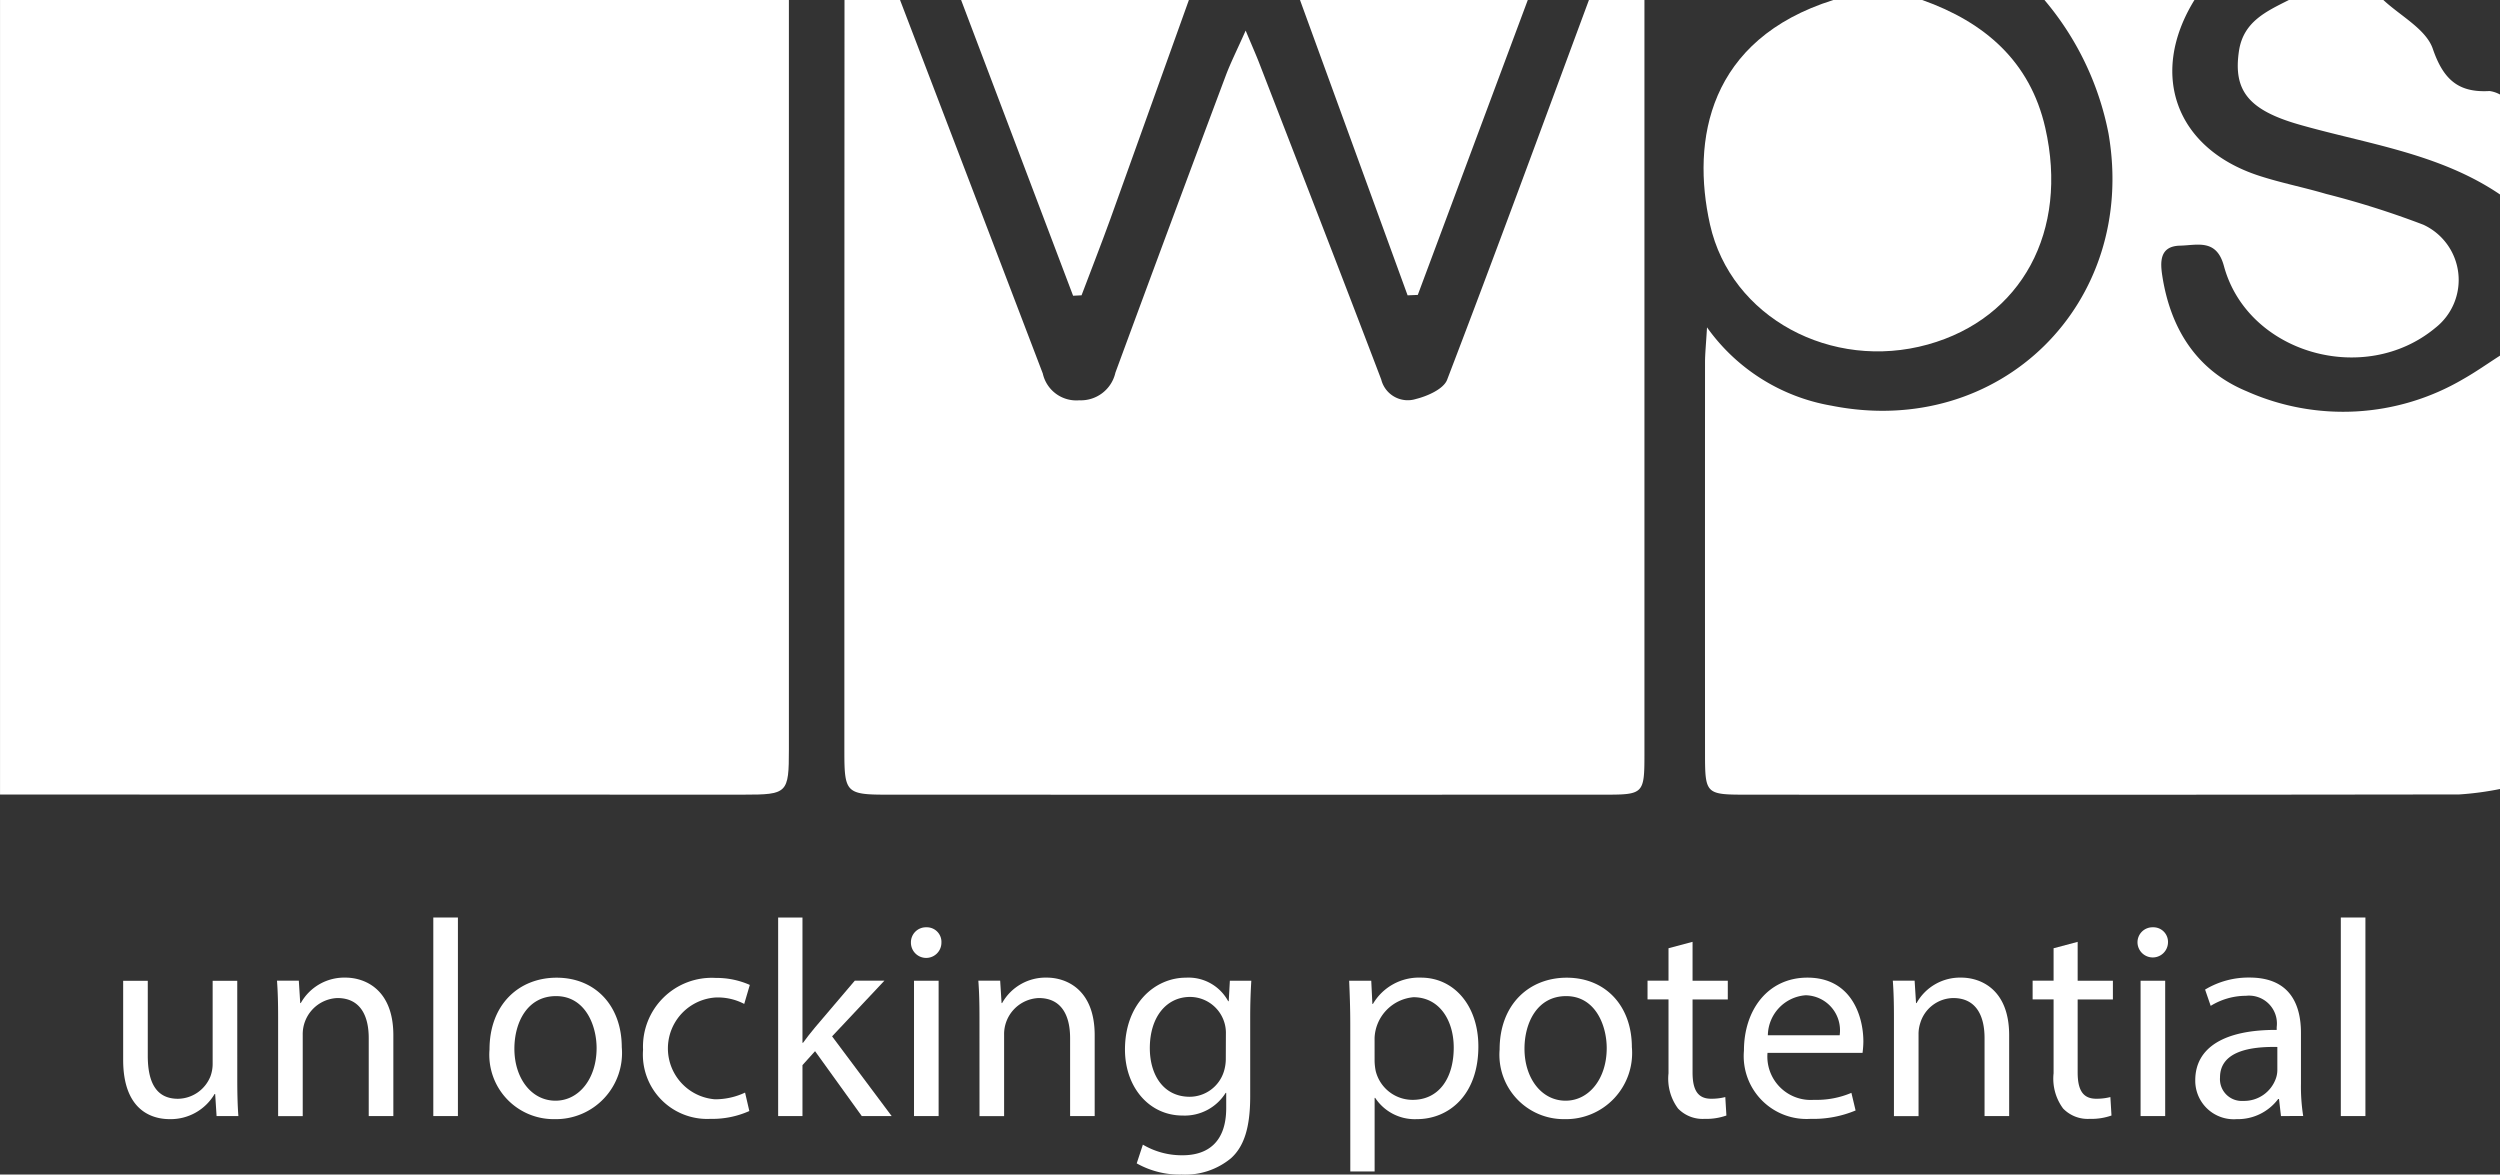
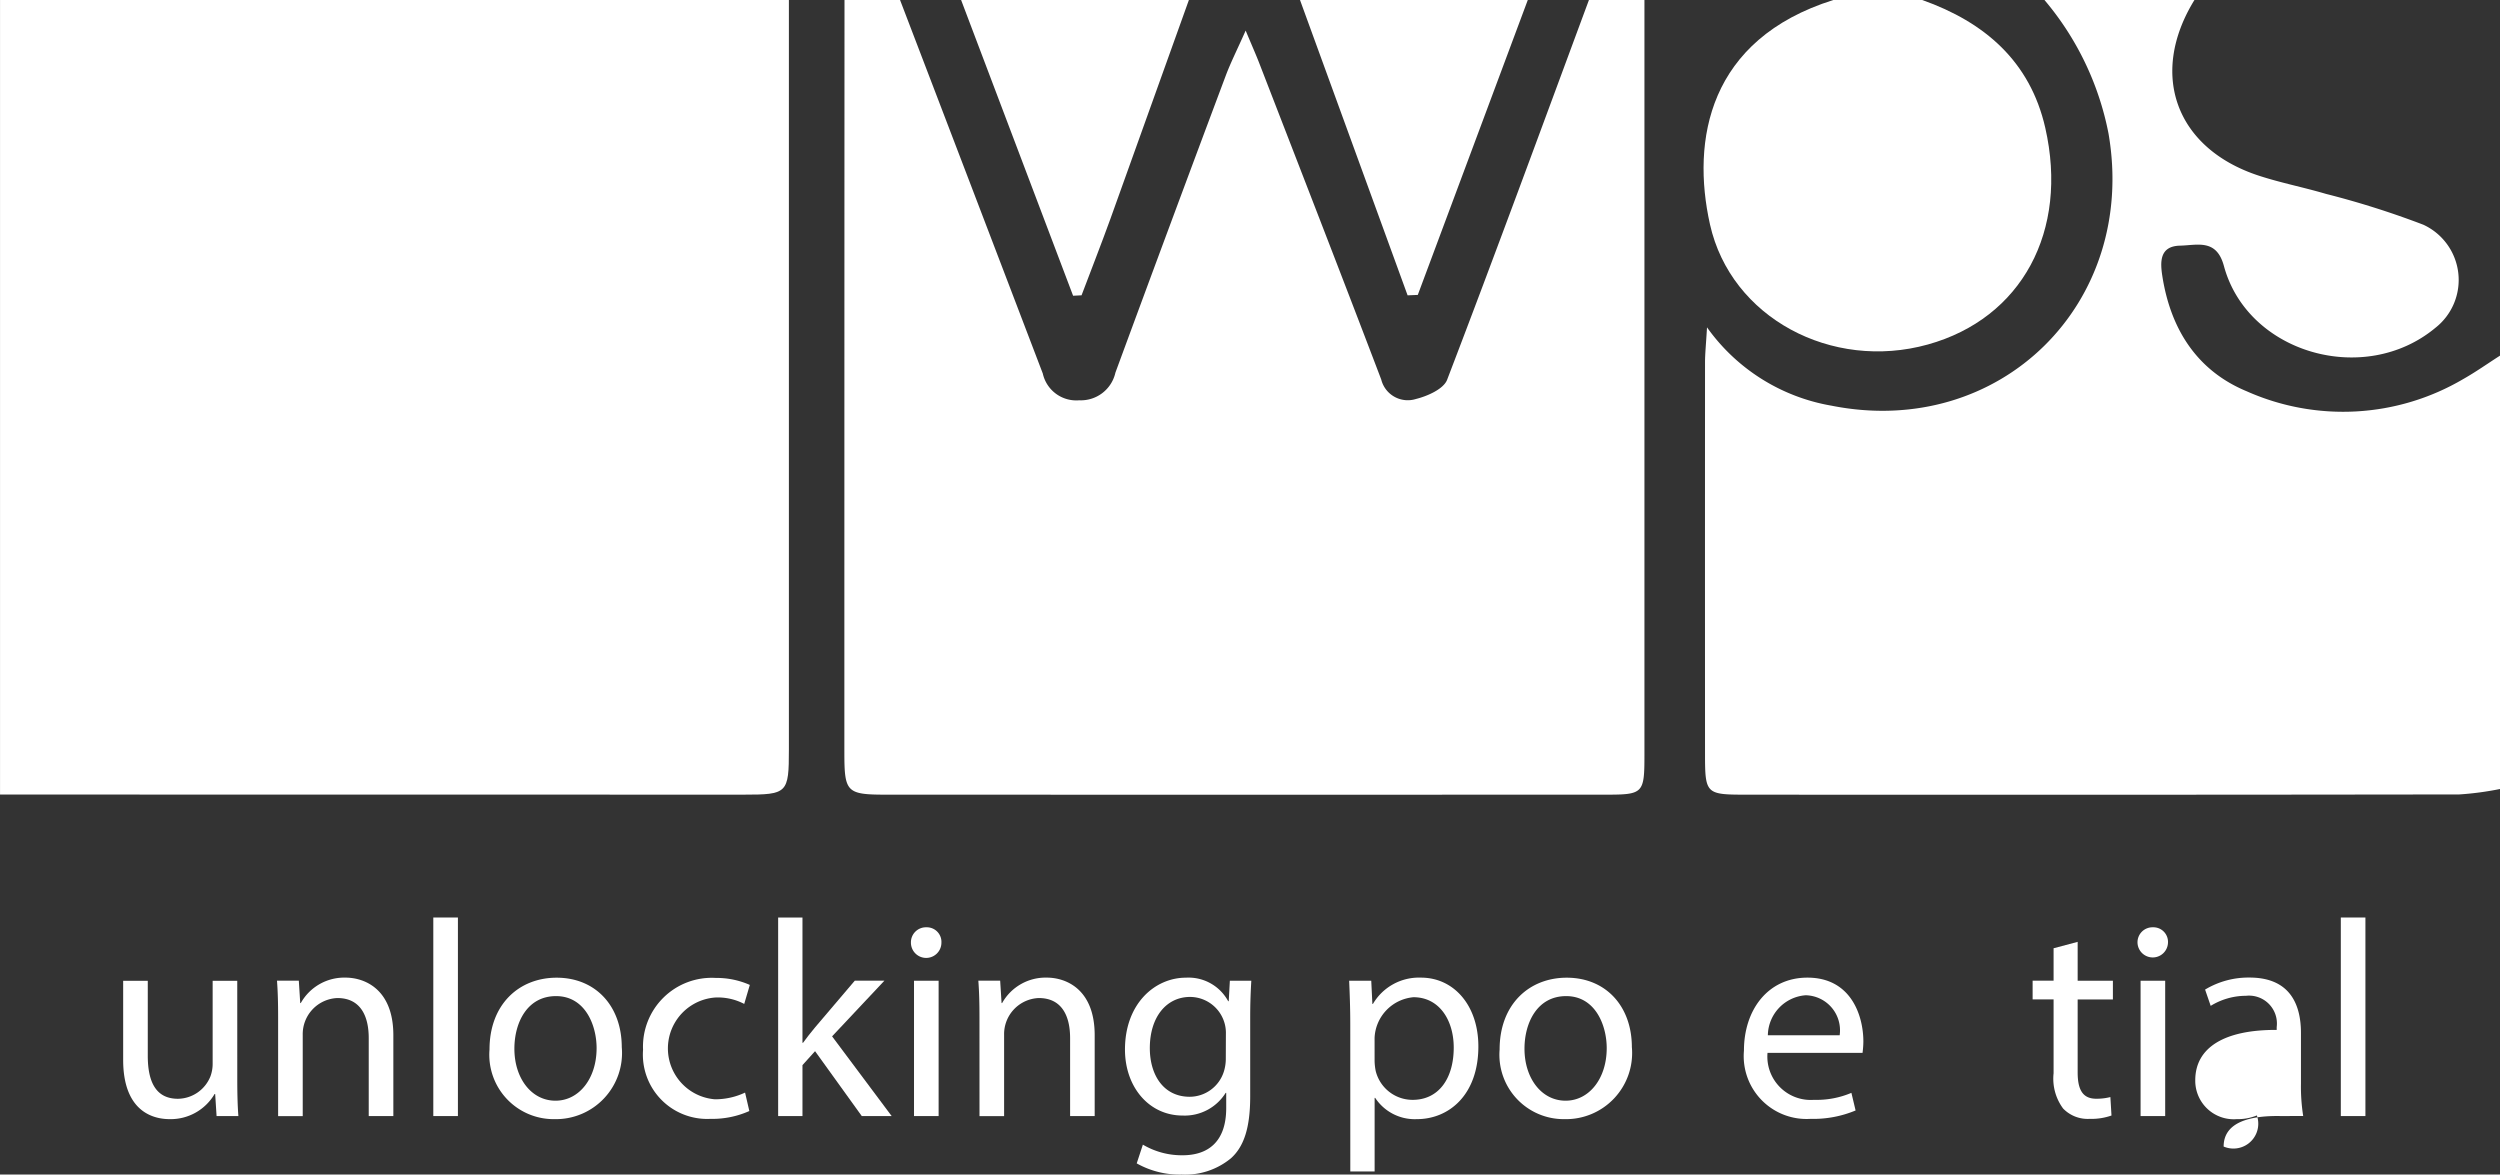
<svg xmlns="http://www.w3.org/2000/svg" id="WPS_Logo" data-name="WPS Logo" width="168.857" height="79.33" viewBox="0 0 168.857 79.33">
  <rect x="0" y="0" width="168.857" height="79.33" fill="#333333" stroke="none" />
  <path id="Path_60519" data-name="Path 60519" d="M53.284,0q0,25.308,0,50.616c0,2.966-.092,3.057-3.048,3.057q-25.118,0-50.234-.007V0Z" fill="#fff" />
  <path id="Path_60520" data-name="Path 60520" d="M206.03,0q0,25.5,0,51.005c0,2.585-.081,2.668-2.607,2.669q-24.28.007-48.56,0c-2.726,0-2.872-.145-2.872-2.857Q151.99,25.409,152,0h3.752q4.827,12.613,9.642,25.231a2.317,2.317,0,0,0,2.46,1.806,2.393,2.393,0,0,0,2.444-1.868q3.695-10.034,7.447-20.045c.331-.884.76-1.73,1.35-3.059.459,1.1.707,1.651.925,2.217,2.753,7.115,5.52,14.223,8.233,21.353a1.846,1.846,0,0,0,2.342,1.314c.781-.194,1.868-.673,2.108-1.3,3.266-8.523,6.407-17.094,9.579-25.652Z" transform="translate(-94.96)" fill="#fff" />
  <path id="Path_60521" data-name="Path 60521" d="M360.587,53.291a20.508,20.508,0,0,1-2.759.368q-24.1.034-48.2.015c-2.673,0-2.735-.065-2.737-2.729q-.006-13.225,0-26.451c0-.6.065-1.192.134-2.384A13.022,13.022,0,0,0,315.43,27.4c11.382,2.268,20.692-6.906,18.714-18.378A19.785,19.785,0,0,0,329.817,0h10.131c-3.094,5.016-1.263,10.038,4.364,11.87,1.481.483,3.02.783,4.516,1.225a59.025,59.025,0,0,1,6.586,2.086,4.109,4.109,0,0,1,.806,6.963c-4.793,3.985-12.688,1.717-14.282-4.179-.5-1.854-1.795-1.4-2.96-1.373-1.4.03-1.344,1.116-1.2,2.05.555,3.57,2.326,6.393,5.711,7.791a16,16,0,0,0,14.6-.822c.859-.485,1.668-1.059,2.5-1.592Z" transform="translate(-191.729)" fill="#fff" />
  <path id="Path_60522" data-name="Path 60522" d="M321.411,0c4.207,1.492,7.284,4.133,8.31,8.628,1.591,6.975-1.58,12.874-7.931,14.641-6.489,1.806-13.3-1.806-14.713-8.107-1.273-5.7-.106-12.506,8.33-15.162Z" transform="translate(-191.579)" fill="#fff" />
  <path id="Path_60523" data-name="Path 60523" d="M188.385,0q-2.649,7.39-5.3,14.779c-.626,1.731-1.3,3.445-1.95,5.167l-.571.029L173,0Z" transform="translate(-108.084)" fill="#fff" />
  <path id="Path_60524" data-name="Path 60524" d="M249.385,0l-7.429,19.919-.689.029L234,0Z" transform="translate(-146.194)" fill="#fff" />
-   <path id="Path_60525" data-name="Path 60525" d="M420.511,13.135c-4.092-2.775-8.927-3.4-13.53-4.711-3.478-.989-4.5-2.321-4.1-4.988.3-1.985,1.862-2.671,3.372-3.437h6.379c1.157,1.083,2.886,1.971,3.341,3.3.717,2.089,1.737,2.973,3.834,2.849a2.077,2.077,0,0,1,.705.236Z" transform="translate(-251.654)" fill="#fff" />
  <g id="Group_41792" data-name="Group 41792" transform="translate(8.319 61.971)">
    <path id="Path_60526" data-name="Path 60526" d="M29.879,183.176c0,.944.019,1.775.075,2.493H28.481l-.095-1.492h-.038a3.439,3.439,0,0,1-3.022,1.7c-1.436,0-3.154-.793-3.154-4v-5.346h1.662v5.062c0,1.738.529,2.909,2.04,2.909a2.4,2.4,0,0,0,2.191-1.511,2.428,2.428,0,0,0,.151-.85v-5.61h1.662Z" transform="translate(-22.172 -172.258)" fill="#fff" />
    <path id="Path_60527" data-name="Path 60527" d="M49.933,178.656c0-.944-.019-1.719-.076-2.475h1.474l.095,1.511h.038a3.362,3.362,0,0,1,3.022-1.719c1.266,0,3.23.755,3.23,3.891v5.459H56.053v-5.27c0-1.473-.548-2.7-2.116-2.7a2.438,2.438,0,0,0-2.342,2.475v5.5H49.933Z" transform="translate(-39.467 -171.913)" fill="#fff" />
    <rect id="Rectangle_15313" data-name="Rectangle 15313" width="1.662" height="13.411" transform="translate(20.948)" fill="#fff" />
    <path id="Path_60528" data-name="Path 60528" d="M97.047,180.677a4.468,4.468,0,0,1-4.552,4.855,4.346,4.346,0,0,1-4.382-4.7c0-3.06,2-4.854,4.533-4.854,2.626,0,4.4,1.908,4.4,4.7m-7.253.095c0,2,1.152,3.513,2.777,3.513,1.587,0,2.776-1.492,2.776-3.551,0-1.549-.774-3.513-2.739-3.513s-2.814,1.814-2.814,3.551" transform="translate(-63.369 -171.913)" fill="#fff" />
    <path id="Path_60529" data-name="Path 60529" d="M122.927,185.015a6.124,6.124,0,0,1-2.626.529,4.343,4.343,0,0,1-4.552-4.665,4.645,4.645,0,0,1,4.911-4.854,5.551,5.551,0,0,1,2.3.472l-.378,1.284a3.852,3.852,0,0,0-1.927-.435,3.447,3.447,0,0,0-.056,6.876,4.727,4.727,0,0,0,2.04-.453Z" transform="translate(-80.634 -171.944)" fill="#fff" />
    <path id="Path_60530" data-name="Path 60530" d="M141.705,173.613h.038c.227-.321.548-.718.812-1.039l2.683-3.155h2l-3.532,3.759,4.023,5.383H145.71l-3.155-4.382-.85.944v3.438h-1.643V165.151h1.643Z" transform="translate(-95.823 -165.151)" fill="#fff" />
    <path id="Path_60531" data-name="Path 60531" d="M166.031,167.952a1.029,1.029,0,0,1-2.059,0,1.013,1.013,0,0,1,1.039-1.039.987.987,0,0,1,1.02,1.039m-1.851,2.569h1.662v9.142h-1.662Z" transform="translate(-110.764 -166.252)" fill="#fff" />
    <path id="Path_60532" data-name="Path 60532" d="M176.178,178.656c0-.944-.019-1.719-.076-2.475h1.474l.095,1.511h.037a3.362,3.362,0,0,1,3.022-1.719c1.266,0,3.23.755,3.23,3.891v5.459H182.3v-5.27c0-1.473-.548-2.7-2.116-2.7a2.438,2.438,0,0,0-2.342,2.475v5.5h-1.662Z" transform="translate(-118.341 -171.913)" fill="#fff" />
    <path id="Path_60533" data-name="Path 60533" d="M211.017,176.182c-.038.661-.075,1.4-.075,2.512V184c0,2.1-.416,3.381-1.3,4.175a4.847,4.847,0,0,1-3.324,1.1,5.9,5.9,0,0,1-3.041-.756l.416-1.265a5.154,5.154,0,0,0,2.682.718c1.7,0,2.947-.888,2.947-3.193v-1.02h-.038a3.264,3.264,0,0,1-2.909,1.53c-2.267,0-3.891-1.926-3.891-4.457,0-3.1,2.021-4.855,4.118-4.855a3.041,3.041,0,0,1,2.852,1.587h.038l.076-1.379ZM209.3,179.79a2.431,2.431,0,0,0-2.418-2.512c-1.587,0-2.72,1.341-2.72,3.457,0,1.794.907,3.286,2.7,3.286a2.43,2.43,0,0,0,2.3-1.7,2.9,2.9,0,0,0,.132-.888Z" transform="translate(-134.819 -171.913)" fill="#fff" />
    <path id="Path_60534" data-name="Path 60534" d="M242.925,179.167c0-1.171-.038-2.116-.075-2.985h1.492l.076,1.568h.038a3.6,3.6,0,0,1,3.249-1.776c2.21,0,3.872,1.87,3.872,4.647,0,3.287-2,4.911-4.155,4.911a3.2,3.2,0,0,1-2.814-1.436h-.038v4.968h-1.643Zm1.643,2.436a3.761,3.761,0,0,0,.076.68,2.565,2.565,0,0,0,2.493,1.946c1.757,0,2.776-1.435,2.776-3.532,0-1.832-.963-3.4-2.72-3.4a2.882,2.882,0,0,0-2.626,2.739Z" transform="translate(-160.043 -171.913)" fill="#fff" />
    <path id="Path_60535" data-name="Path 60535" d="M278.865,180.677a4.468,4.468,0,0,1-4.552,4.855,4.346,4.346,0,0,1-4.382-4.7c0-3.06,2-4.854,4.533-4.854,2.626,0,4.4,1.908,4.4,4.7m-7.253.095c0,2,1.152,3.513,2.777,3.513,1.587,0,2.777-1.492,2.777-3.551,0-1.549-.774-3.513-2.739-3.513s-2.815,1.814-2.815,3.551" transform="translate(-176.962 -171.913)" fill="#fff" />
-     <path id="Path_60536" data-name="Path 60536" d="M299.6,169.53v2.626h2.38v1.266H299.6v4.93c0,1.133.321,1.775,1.247,1.775a3.7,3.7,0,0,0,.964-.113l.075,1.247a4.074,4.074,0,0,1-1.474.226,2.3,2.3,0,0,1-1.794-.7,3.388,3.388,0,0,1-.642-2.38v-4.987h-1.417v-1.266h1.417v-2.191Z" transform="translate(-193.599 -167.887)" fill="#fff" />
    <path id="Path_60537" data-name="Path 60537" d="M315.513,181.055a2.928,2.928,0,0,0,3.135,3.173,6.016,6.016,0,0,0,2.531-.472l.283,1.19a7.4,7.4,0,0,1-3.041.567,4.245,4.245,0,0,1-4.5-4.609c0-2.758,1.624-4.93,4.288-4.93,2.984,0,3.778,2.626,3.778,4.307a6.3,6.3,0,0,1-.056.774Zm4.873-1.19a2.367,2.367,0,0,0-2.3-2.7,2.755,2.755,0,0,0-2.55,2.7Z" transform="translate(-204.449 -171.913)" fill="#fff" />
-     <path id="Path_60538" data-name="Path 60538" d="M340.78,178.656c0-.944-.019-1.719-.076-2.475h1.473l.095,1.511h.037a3.362,3.362,0,0,1,3.023-1.719c1.265,0,3.23.755,3.23,3.891v5.459H346.9v-5.27c0-1.473-.548-2.7-2.116-2.7a2.363,2.363,0,0,0-2.229,1.7,2.393,2.393,0,0,0-.113.774v5.5H340.78Z" transform="translate(-221.177 -171.913)" fill="#fff" />
    <path id="Path_60539" data-name="Path 60539" d="M368.915,169.53v2.626h2.38v1.266h-2.38v4.93c0,1.133.321,1.775,1.246,1.775a3.7,3.7,0,0,0,.964-.113l.075,1.247a4.076,4.076,0,0,1-1.474.226,2.305,2.305,0,0,1-1.795-.7,3.39,3.39,0,0,1-.642-2.38v-4.987h-1.416v-1.266h1.416v-2.191Z" transform="translate(-236.903 -167.887)" fill="#fff" />
    <path id="Path_60540" data-name="Path 60540" d="M386.809,167.952a1.03,1.03,0,0,1-2.059,0,1.013,1.013,0,0,1,1.039-1.039.987.987,0,0,1,1.02,1.039m-1.851,2.569h1.662v9.142h-1.662Z" transform="translate(-248.696 -166.252)" fill="#fff" />
-     <path id="Path_60541" data-name="Path 60541" d="M400.949,185.324l-.132-1.152h-.057a3.405,3.405,0,0,1-2.8,1.36,2.6,2.6,0,0,1-2.8-2.626c0-2.21,1.964-3.419,5.5-3.4v-.189a1.884,1.884,0,0,0-2.078-2.116,4.553,4.553,0,0,0-2.38.68l-.378-1.1a5.673,5.673,0,0,1,3-.812c2.8,0,3.475,1.908,3.475,3.74v3.419a12.866,12.866,0,0,0,.151,2.191Zm-.245-4.666c-1.813-.038-3.872.283-3.872,2.059A1.471,1.471,0,0,0,398.4,184.3a2.275,2.275,0,0,0,2.21-1.53,1.747,1.747,0,0,0,.094-.529Z" transform="translate(-255.205 -171.913)" fill="#fff" />
+     <path id="Path_60541" data-name="Path 60541" d="M400.949,185.324l-.132-1.152h-.057a3.405,3.405,0,0,1-2.8,1.36,2.6,2.6,0,0,1-2.8-2.626c0-2.21,1.964-3.419,5.5-3.4v-.189a1.884,1.884,0,0,0-2.078-2.116,4.553,4.553,0,0,0-2.38.68l-.378-1.1a5.673,5.673,0,0,1,3-.812c2.8,0,3.475,1.908,3.475,3.74v3.419a12.866,12.866,0,0,0,.151,2.191Zc-1.813-.038-3.872.283-3.872,2.059A1.471,1.471,0,0,0,398.4,184.3a2.275,2.275,0,0,0,2.21-1.53,1.747,1.747,0,0,0,.094-.529Z" transform="translate(-255.205 -171.913)" fill="#fff" />
    <rect id="Rectangle_15314" data-name="Rectangle 15314" width="1.662" height="13.411" transform="translate(149.786)" fill="#fff" />
  </g>
</svg>